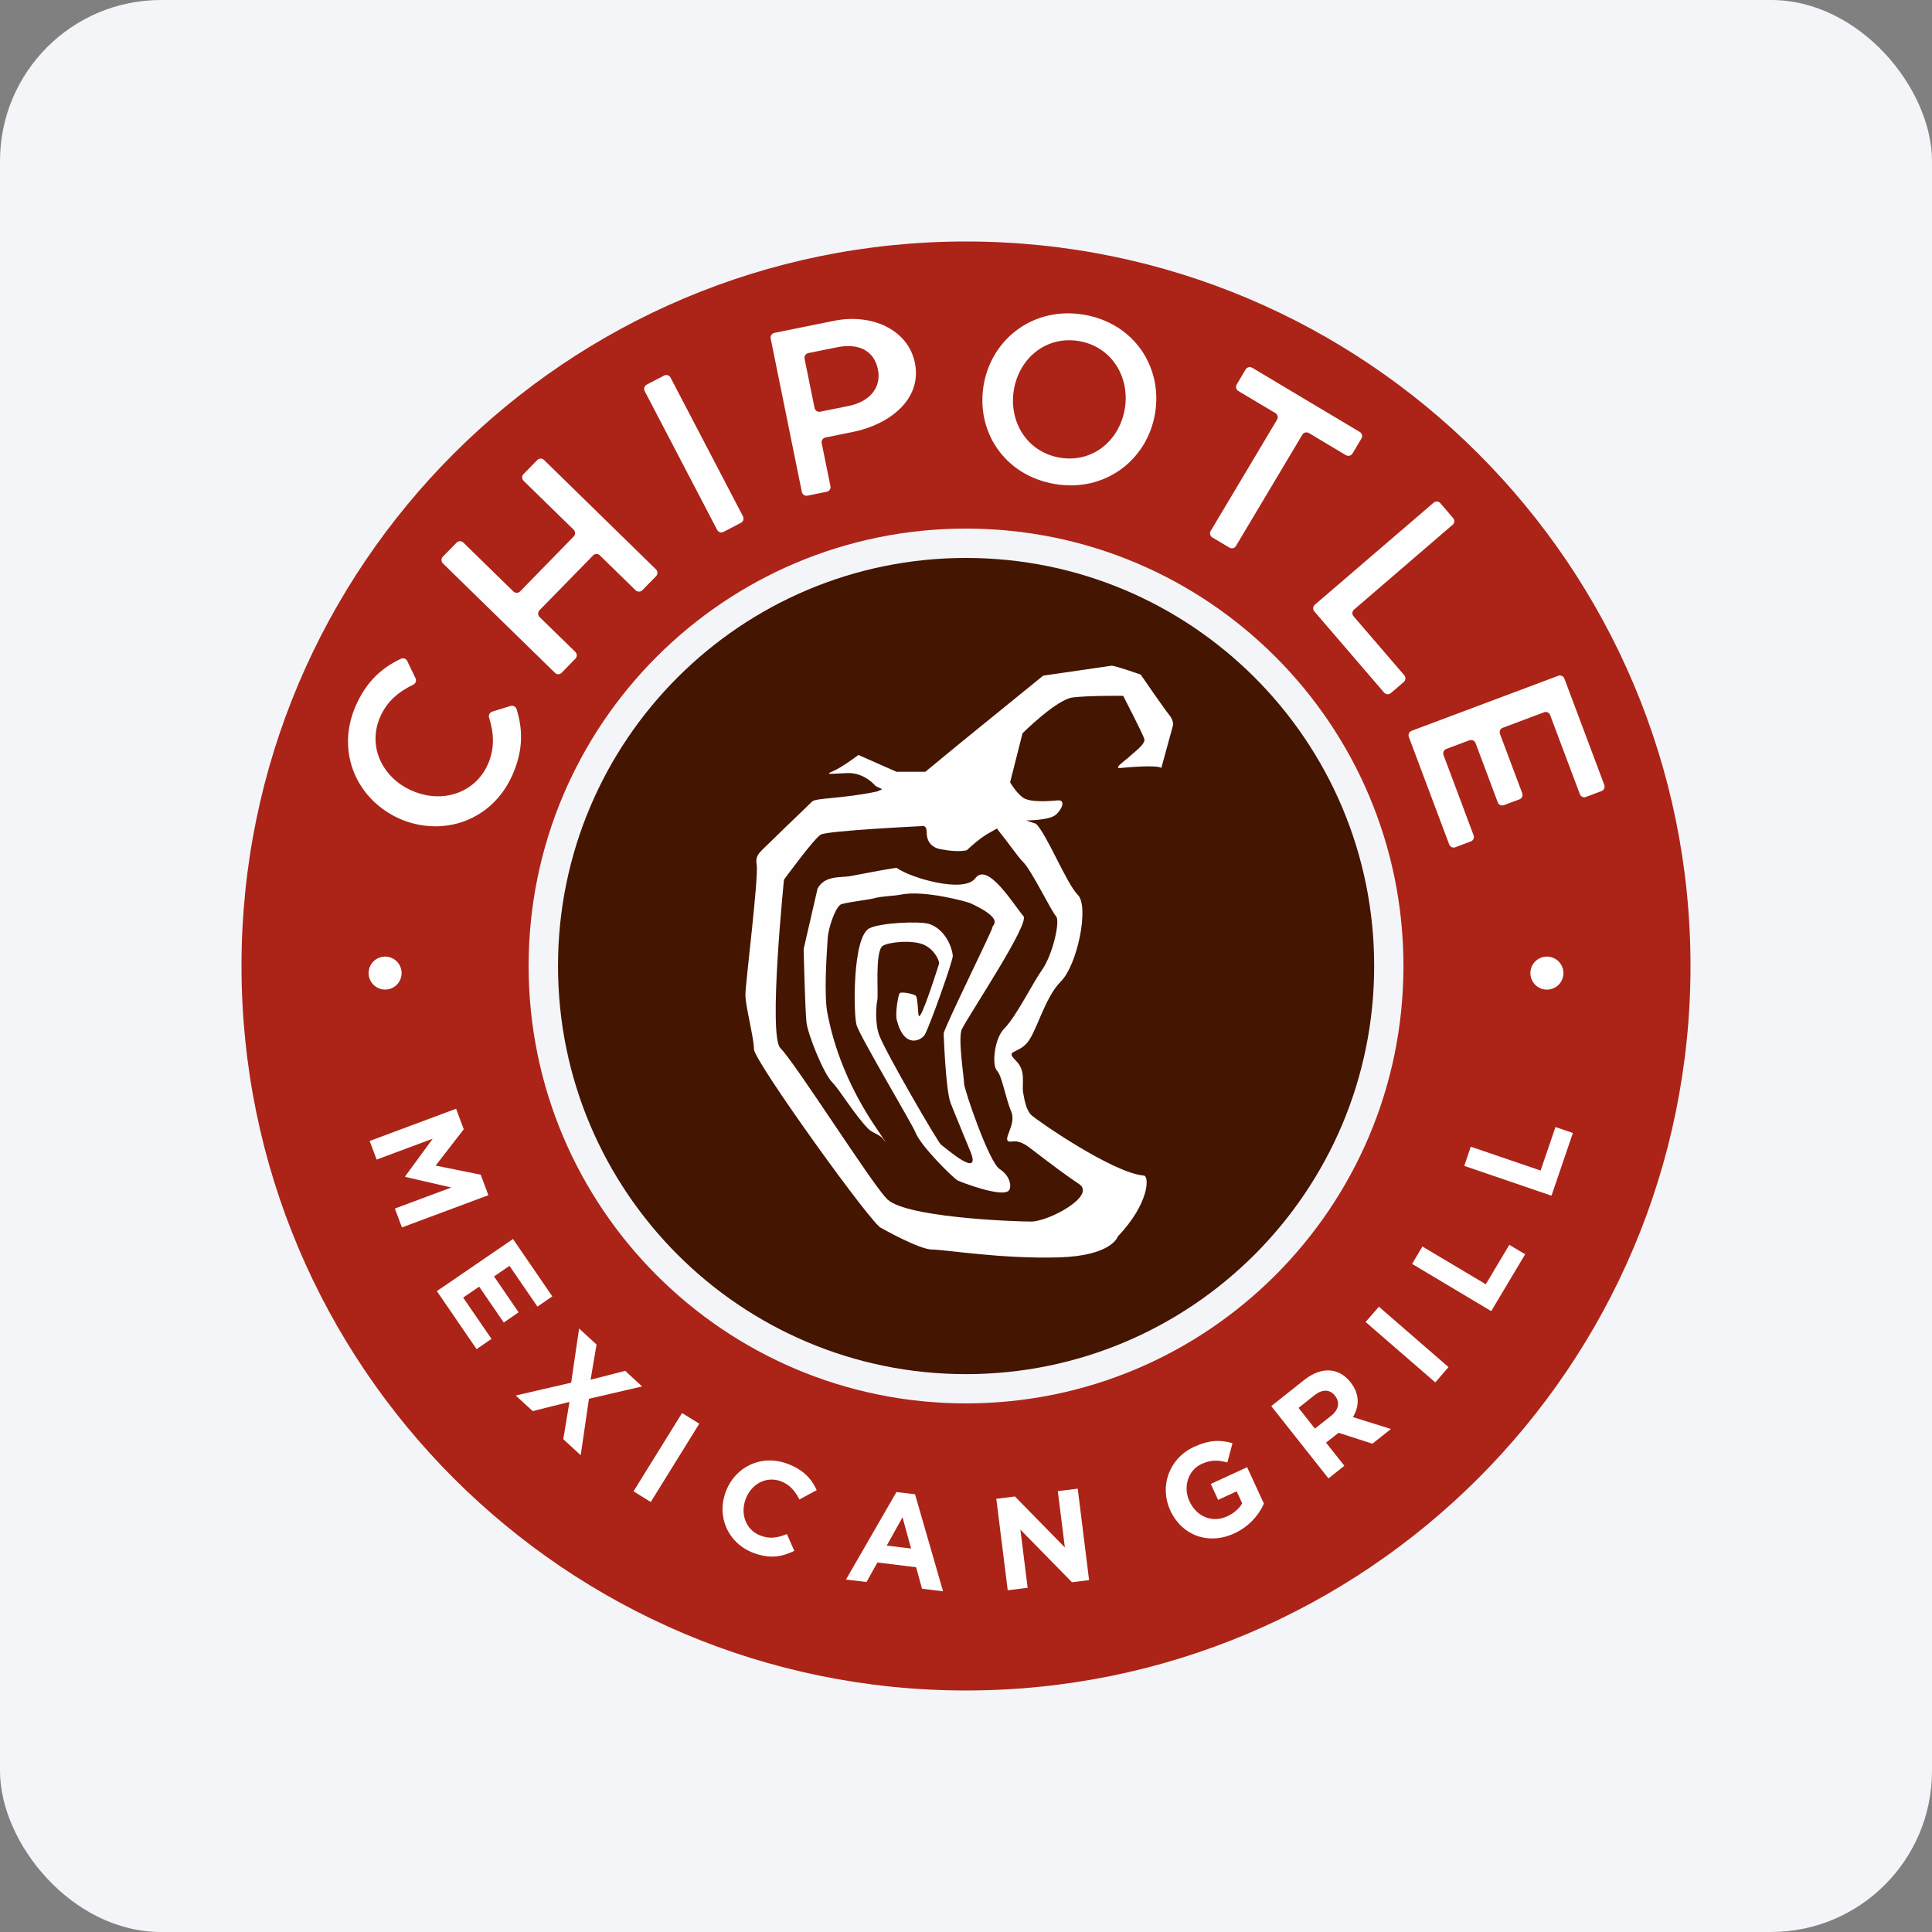
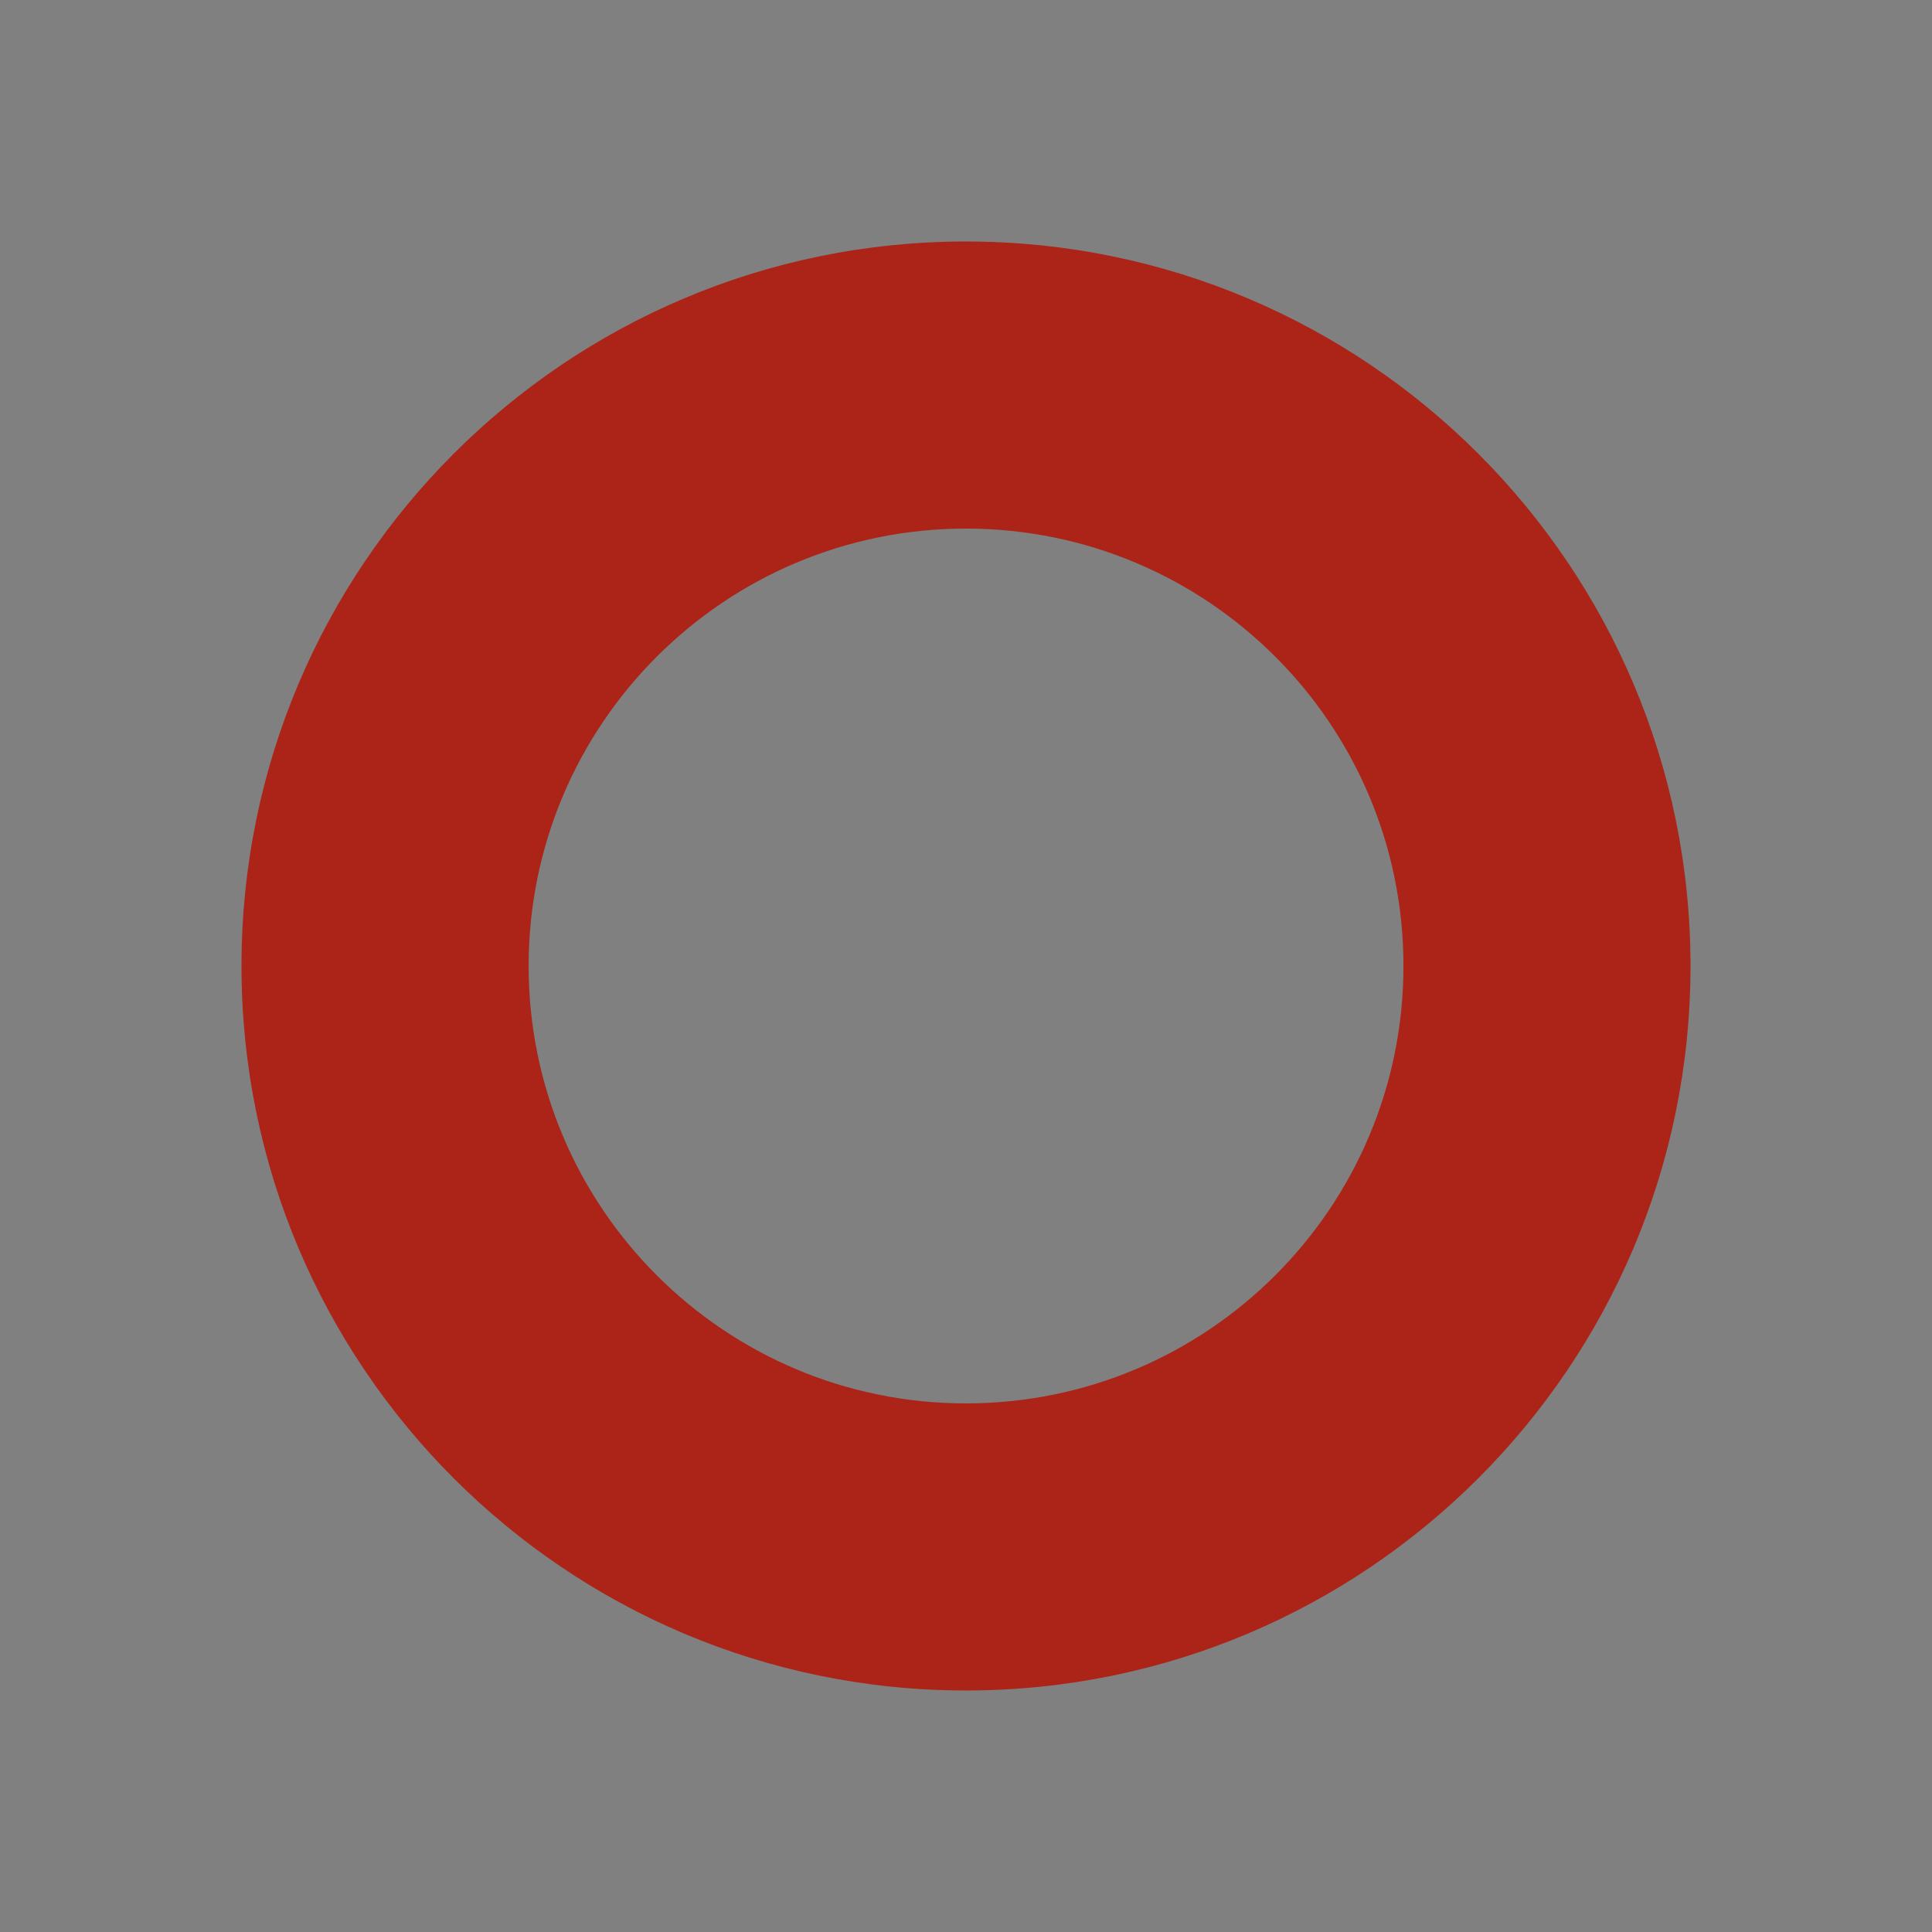
<svg xmlns="http://www.w3.org/2000/svg" width="96" height="96" viewBox="0 0 96 96" fill="none">
  <rect x="0" y="0" width="96" height="96" fill="#808080" stroke="none" />
-   <rect width="96" height="96" rx="8" fill="#F4F5F8" />
-   <path fill-rule="evenodd" clip-rule="evenodd" d="M47.996 26.265C35.998 26.265 26.267 35.996 26.267 47.997C26.267 60.004 35.998 69.734 47.996 69.734C60.005 69.734 69.737 60.003 69.737 47.997C69.737 35.995 60.005 26.265 47.996 26.265M84 47.997C84 67.882 67.882 83.999 47.996 83.999C28.118 83.999 12 67.882 12 47.997C12 28.118 28.118 12 47.996 12C67.882 12 84 28.118 84 47.997Z" fill="#AC2318" />
-   <path fill-rule="evenodd" clip-rule="evenodd" d="M68.282 47.998C68.282 59.199 59.203 68.28 47.998 68.28C36.804 68.28 27.727 59.199 27.727 47.998C27.727 36.803 36.804 27.724 47.998 27.724C59.203 27.724 68.282 36.803 68.282 47.998Z" fill="#441500" />
-   <path fill-rule="evenodd" clip-rule="evenodd" d="M51.237 60.699C52.1 60.699 54.504 59.418 53.612 58.83C53.049 58.461 52.388 57.966 51.166 57.032C50.619 56.613 50.379 56.727 50.21 56.727C49.707 56.727 50.524 55.912 50.255 55.256C49.957 54.541 49.787 53.445 49.537 53.196C49.285 52.943 49.388 51.618 49.915 51.091C50.492 50.514 51.319 48.838 51.776 48.196C52.318 47.429 52.69 45.746 52.475 45.529C52.258 45.314 51.272 43.269 50.843 42.838C50.563 42.56 50.108 41.876 49.649 41.32L49.542 41.167L49.078 41.43C48.614 41.698 48.042 42.246 48.042 42.246C48.042 42.246 47.643 42.378 46.72 42.193C46.223 42.094 46.044 41.744 46.044 41.346C46.044 40.949 45.784 41.05 45.784 41.05C45.784 41.05 41.126 41.275 40.784 41.472C40.445 41.669 38.956 43.71 38.956 43.71C38.956 43.71 38.164 51.463 38.776 52.077C39.506 52.805 43.312 58.802 44.025 59.518C44.733 60.488 50.374 60.699 51.237 60.699M42.247 43.535C41.767 43.621 40.99 43.485 40.625 44.15L39.931 47.164C39.931 47.164 40.005 50.191 40.072 50.792C40.137 51.39 40.918 53.342 41.354 53.781C41.739 54.166 42.489 55.441 43.168 56.113C43.352 56.293 43.724 56.38 43.881 56.592C44.164 56.973 43.987 56.711 43.481 55.962C41.62 53.205 41.218 50.825 41.128 50.419C40.929 49.532 41.075 47.448 41.128 46.613C41.155 46.171 41.461 45.179 41.753 44.958C41.889 44.852 43.166 44.711 43.423 44.638C43.822 44.522 44.388 44.529 44.753 44.454C45.922 44.212 48.073 44.811 48.219 44.88C49.97 45.69 49.29 45.972 49.317 46.067C49.344 46.166 46.88 51.13 46.89 51.363C46.902 51.616 46.992 54.099 47.224 54.777C47.293 54.978 48.07 56.856 48.21 57.196C48.827 58.688 46.885 56.948 46.76 56.88C46.634 56.809 44.072 52.409 43.702 51.474C43.452 50.846 43.544 49.899 43.593 49.698C43.66 49.422 43.461 47.297 43.856 47.006C44.125 46.809 45.323 46.688 45.902 46.942C46.428 47.173 46.711 47.764 46.656 47.903C46.614 48.02 45.783 50.704 45.653 50.479C45.612 50.405 45.608 49.556 45.499 49.471C45.388 49.385 44.776 49.257 44.701 49.355C44.626 49.455 44.479 50.356 44.556 50.665C44.926 52.156 45.789 51.692 45.952 51.413C46.194 51 47.366 47.704 47.345 47.49C47.295 47.005 46.937 46.169 46.176 45.913C45.72 45.761 43.737 45.846 43.191 46.131C42.354 46.571 42.403 50.382 42.562 50.937C42.722 51.488 45.362 55.919 45.485 56.26C45.73 56.924 47.328 58.503 47.578 58.652C47.681 58.714 49.862 59.561 50.145 59.136C50.267 58.952 50.207 58.437 49.662 58.082C49.142 57.741 47.9 54.118 47.904 53.834C47.909 53.566 47.581 51.55 47.799 51.13C48.211 50.329 51.181 45.879 50.855 45.521C50.42 45.04 49.087 42.793 48.463 43.639C47.899 44.405 45.23 43.617 44.565 43.13C44.516 43.093 42.941 43.407 42.247 43.535M55.248 33.077C55.512 33.109 56.681 33.519 56.681 33.519C56.681 33.519 57.81 35.169 58.098 35.524C58.389 35.878 58.26 36.136 58.26 36.136L57.706 38.159C57.706 38.159 57.907 38.324 57.706 38.159C57.502 37.995 56.008 38.129 55.653 38.163C55.296 38.194 55.975 37.743 56.137 37.583C56.298 37.421 56.942 36.971 56.859 36.713C56.782 36.455 55.81 34.575 55.81 34.575C55.81 34.575 54.112 34.558 53.307 34.655C52.501 34.751 50.809 36.436 50.809 36.436L50.192 38.871C50.192 38.871 50.441 39.319 50.796 39.609C51.15 39.9 52.181 39.802 52.566 39.771C52.951 39.739 52.793 40.189 52.47 40.479C52.148 40.768 50.989 40.768 50.989 40.768L51.47 40.929C52.004 41.413 52.981 43.888 53.557 44.466C54.132 45.04 53.539 47.943 52.713 48.769C51.884 49.593 51.49 51.372 50.986 51.876C50.48 52.38 49.958 52.183 50.48 52.704C51.005 53.223 50.76 53.851 50.843 54.311C50.897 54.606 50.98 55.144 51.235 55.395C51.483 55.646 55.302 58.292 56.836 58.413C57.115 58.437 57.119 59.783 55.546 61.438C55.546 61.438 55.266 62.394 52.643 62.478C49.782 62.567 46.967 62.09 46.319 62.09C45.674 62.09 43.794 61.021 43.794 61.021C43.436 61.021 37.464 52.712 37.464 52.138C37.464 51.562 37.039 50.008 37.039 49.432C37.039 48.859 37.705 43.596 37.598 42.959C37.514 42.459 37.775 42.343 38.351 41.766C38.925 41.193 39.964 40.218 40.357 39.823C40.535 39.646 41.912 39.685 43.58 39.328L43.839 39.218L43.508 39.057C43.508 39.057 42.97 38.382 42.103 38.414C41.234 38.446 40.943 38.511 41.395 38.318C41.846 38.126 42.655 37.514 42.655 37.514L44.547 38.35H45.978L47.77 36.875L51.837 33.572L55.248 33.077ZM76.882 47.532C76.774 47.53 76.667 47.549 76.567 47.588C76.466 47.628 76.375 47.686 76.297 47.761C76.219 47.835 76.157 47.925 76.113 48.023C76.07 48.122 76.047 48.228 76.044 48.336C76.042 48.444 76.061 48.551 76.1 48.652C76.14 48.752 76.198 48.844 76.273 48.922C76.347 48.999 76.437 49.062 76.535 49.105C76.634 49.148 76.74 49.172 76.848 49.174C77.066 49.178 77.276 49.096 77.434 48.946C77.591 48.795 77.681 48.588 77.686 48.37C77.691 48.153 77.608 47.942 77.458 47.785C77.307 47.628 77.1 47.537 76.882 47.532ZM18.889 35.627C19.226 34.848 19.819 34.362 20.54 34.018C20.596 33.99 20.639 33.941 20.659 33.882C20.68 33.823 20.676 33.758 20.648 33.702L20.234 32.842C20.207 32.786 20.159 32.743 20.1 32.723C20.041 32.703 19.977 32.707 19.921 32.734C19.026 33.158 18.223 33.815 17.67 35.085C16.672 37.38 17.733 39.757 19.895 40.7L19.852 40.682C22.014 41.622 24.475 40.778 25.473 38.483C26.028 37.212 25.963 36.178 25.666 35.232C25.646 35.173 25.605 35.124 25.549 35.096C25.494 35.067 25.43 35.06 25.371 35.077L24.457 35.361C24.397 35.38 24.348 35.422 24.319 35.477C24.29 35.533 24.284 35.597 24.302 35.657C24.541 36.418 24.589 37.182 24.25 37.961C23.617 39.412 21.972 39.944 20.481 39.293C18.986 38.645 18.255 37.08 18.889 35.628V35.627ZM40.753 20.457C40.692 20.47 40.629 20.457 40.577 20.423C40.525 20.389 40.489 20.336 40.476 20.275L39.978 17.824C39.966 17.762 39.979 17.698 40.014 17.646C40.049 17.594 40.103 17.558 40.164 17.545L41.583 17.257C42.648 17.042 43.429 17.401 43.624 18.36C43.801 19.227 43.25 19.951 42.174 20.17L40.754 20.457H40.753ZM45.461 18.032C45.127 16.381 43.321 15.558 41.438 15.941L38.479 16.541C38.418 16.554 38.364 16.59 38.33 16.641C38.295 16.693 38.282 16.756 38.294 16.817L39.843 24.445C39.866 24.571 39.992 24.657 40.118 24.63L41.079 24.436C41.141 24.423 41.194 24.386 41.229 24.334C41.264 24.281 41.276 24.218 41.264 24.156L40.829 22.018C40.818 21.957 40.831 21.893 40.865 21.841C40.9 21.79 40.953 21.753 41.014 21.74L42.389 21.462C44.169 21.101 45.831 19.86 45.461 18.032V18.032ZM78.805 39.6C78.776 39.611 78.746 39.616 78.715 39.615C78.684 39.614 78.653 39.607 78.625 39.594C78.597 39.581 78.572 39.563 78.551 39.541C78.53 39.518 78.513 39.492 78.502 39.462L77.026 35.532C77.016 35.503 77 35.476 76.979 35.453C76.958 35.431 76.933 35.412 76.905 35.399C76.877 35.386 76.846 35.379 76.815 35.378C76.784 35.377 76.754 35.382 76.725 35.393L74.671 36.163C74.612 36.186 74.565 36.23 74.539 36.287C74.513 36.344 74.511 36.409 74.533 36.468L75.639 39.416C75.661 39.475 75.659 39.539 75.633 39.596C75.607 39.653 75.56 39.697 75.501 39.72L74.726 40.008C74.668 40.03 74.604 40.028 74.547 40.002C74.49 39.976 74.446 39.929 74.424 39.871L73.319 36.923C73.296 36.865 73.252 36.818 73.196 36.792C73.139 36.766 73.075 36.763 73.017 36.784L71.867 37.215C71.838 37.226 71.811 37.242 71.788 37.263C71.765 37.285 71.747 37.31 71.734 37.338C71.721 37.367 71.714 37.398 71.713 37.429C71.712 37.46 71.717 37.491 71.728 37.52L73.223 41.506C73.234 41.535 73.239 41.566 73.239 41.596C73.238 41.628 73.231 41.658 73.218 41.687C73.205 41.715 73.186 41.74 73.164 41.761C73.141 41.782 73.114 41.799 73.085 41.809L72.312 42.1C72.283 42.11 72.253 42.115 72.222 42.114C72.191 42.113 72.161 42.106 72.132 42.093C72.105 42.08 72.079 42.062 72.058 42.039C72.037 42.016 72.021 41.99 72.01 41.961L70.003 36.617C69.982 36.558 69.985 36.493 70.011 36.437C70.037 36.38 70.084 36.336 70.142 36.314L77.427 33.58C77.486 33.558 77.551 33.56 77.608 33.586C77.665 33.611 77.71 33.659 77.733 33.717L79.719 39.007C79.74 39.066 79.736 39.13 79.71 39.186C79.684 39.242 79.637 39.286 79.579 39.308L78.805 39.599V39.6ZM71.238 24.976C71.285 24.936 71.346 24.915 71.408 24.92C71.47 24.924 71.527 24.953 71.568 25L72.207 25.744C72.248 25.791 72.267 25.853 72.263 25.915C72.258 25.977 72.229 26.035 72.181 26.075L67.284 30.289C67.26 30.308 67.24 30.333 67.226 30.36C67.211 30.387 67.202 30.418 67.2 30.448C67.197 30.479 67.201 30.51 67.21 30.54C67.219 30.569 67.235 30.597 67.255 30.62L69.779 33.553C69.862 33.652 69.851 33.801 69.755 33.887L69.111 34.439C69.063 34.48 69.001 34.5 68.938 34.496C68.876 34.491 68.817 34.463 68.776 34.416L65.308 30.38C65.268 30.333 65.248 30.271 65.252 30.21C65.257 30.148 65.286 30.09 65.333 30.049L71.238 24.976ZM61.414 27.129C61.399 27.156 61.378 27.179 61.353 27.198C61.328 27.216 61.3 27.23 61.27 27.238C61.24 27.245 61.209 27.247 61.178 27.242C61.147 27.238 61.118 27.227 61.091 27.212L60.24 26.705C60.187 26.673 60.148 26.621 60.133 26.56C60.118 26.5 60.127 26.436 60.159 26.382L63.457 20.85C63.488 20.796 63.497 20.732 63.481 20.672C63.466 20.611 63.428 20.56 63.375 20.527L61.532 19.428C61.505 19.412 61.482 19.391 61.464 19.366C61.446 19.342 61.432 19.314 61.425 19.284C61.417 19.254 61.415 19.223 61.42 19.193C61.424 19.163 61.435 19.133 61.45 19.107L61.895 18.357C61.927 18.303 61.98 18.264 62.041 18.248C62.102 18.233 62.166 18.242 62.221 18.273L67.567 21.464C67.594 21.48 67.617 21.501 67.636 21.525C67.654 21.55 67.668 21.578 67.676 21.608C67.684 21.638 67.685 21.669 67.681 21.7C67.677 21.731 67.667 21.76 67.651 21.787L67.203 22.537C67.171 22.59 67.119 22.628 67.058 22.643C66.998 22.659 66.934 22.649 66.88 22.618L65.036 21.517C64.982 21.485 64.918 21.476 64.857 21.492C64.796 21.508 64.744 21.547 64.712 21.601L61.414 27.129ZM53.635 16.952C52.019 16.668 50.663 17.759 50.382 19.35C50.105 20.941 51.025 22.454 52.64 22.737C54.257 23.022 55.606 21.928 55.886 20.339C56.164 18.749 55.244 17.234 53.635 16.952ZM52.388 24.046C49.888 23.609 48.478 21.41 48.881 19.11C49.284 16.81 51.389 15.203 53.889 15.642C56.38 16.08 57.792 18.276 57.388 20.579C56.984 22.879 54.884 24.484 52.388 24.046V24.046ZM33.001 18.66C33.056 18.631 33.12 18.625 33.18 18.644C33.239 18.663 33.289 18.705 33.318 18.76L36.92 25.659C36.948 25.714 36.953 25.779 36.935 25.838C36.916 25.898 36.874 25.948 36.819 25.977L35.953 26.428C35.898 26.457 35.833 26.463 35.774 26.445C35.714 26.427 35.664 26.386 35.635 26.331L32.033 19.431C32.004 19.375 31.999 19.311 32.018 19.251C32.037 19.192 32.078 19.142 32.134 19.113L33.001 18.66ZM26.805 30.326C26.716 30.419 26.716 30.567 26.809 30.658L28.59 32.396C28.634 32.44 28.659 32.499 28.66 32.561C28.66 32.623 28.637 32.683 28.594 32.728L27.908 33.43C27.887 33.453 27.861 33.47 27.833 33.482C27.805 33.495 27.774 33.501 27.743 33.501C27.712 33.502 27.682 33.496 27.653 33.484C27.625 33.473 27.599 33.456 27.577 33.434L22.008 27.995C21.964 27.951 21.939 27.891 21.938 27.829C21.937 27.767 21.961 27.706 22.004 27.662L22.689 26.962C22.71 26.94 22.736 26.923 22.764 26.91C22.792 26.898 22.823 26.891 22.854 26.891C22.885 26.89 22.915 26.896 22.944 26.907C22.973 26.919 22.999 26.936 23.021 26.957L25.51 29.39C25.602 29.48 25.752 29.48 25.844 29.386L28.509 26.656C28.553 26.611 28.577 26.552 28.576 26.489C28.576 26.427 28.551 26.368 28.507 26.324L26.017 23.891C25.972 23.847 25.947 23.788 25.947 23.725C25.946 23.663 25.97 23.603 26.013 23.558L26.697 22.859C26.741 22.814 26.8 22.789 26.863 22.788C26.925 22.787 26.986 22.811 27.031 22.854L32.597 28.294C32.691 28.384 32.691 28.532 32.602 28.627L31.918 29.327C31.874 29.371 31.814 29.396 31.751 29.397C31.689 29.398 31.628 29.374 31.583 29.331L29.803 27.593C29.759 27.549 29.699 27.525 29.637 27.526C29.575 27.527 29.515 27.552 29.472 27.597L26.805 30.326ZM19.622 60.052L22.426 59.006L20.14 58.48L20.13 58.456L21.501 56.582L18.715 57.62L18.369 56.695L22.664 55.093L23.044 56.113L21.648 57.917L23.887 58.369L24.267 59.389L19.972 60.991L19.622 60.052H19.622ZM77.093 59.412L72.758 57.932L73.082 56.978L76.552 58.163L77.291 56.002L78.156 56.296L77.093 59.412ZM74.098 65.149L70.165 62.802L70.68 61.938L73.828 63.814L74.997 61.855L75.785 62.322L74.098 65.149ZM71.319 68.691L67.856 65.689L68.517 64.929L71.976 67.931L71.319 68.691ZM66.337 69.354C66.069 69.017 65.693 69.03 65.309 69.333L64.525 69.957L65.337 70.987L66.139 70.353C66.526 70.052 66.586 69.67 66.343 69.368L66.337 69.354ZM68.194 71.736L66.513 71.195L65.89 71.684L66.801 72.834L66.011 73.462L63.168 69.868L64.809 68.567C65.659 67.896 66.52 67.942 67.105 68.682L67.112 68.691C67.571 69.271 67.549 69.885 67.225 70.415L69.115 71.006L68.194 71.736ZM61.328 76.195C60.031 76.79 58.718 76.287 58.152 75.054L58.148 75.043C57.603 73.86 58.082 72.464 59.345 71.888C60.094 71.544 60.638 71.539 61.243 71.709L60.986 72.669C60.542 72.549 60.184 72.525 59.703 72.745C59.035 73.051 58.776 73.885 59.101 74.591L59.106 74.603C59.458 75.365 60.238 75.686 60.974 75.347C61.309 75.194 61.566 74.972 61.724 74.7L61.45 74.103L60.527 74.529L60.165 73.736L61.97 72.905L62.803 74.716C62.506 75.371 61.982 75.896 61.328 76.195V76.195ZM53.266 78.621L50.703 76.006L51.063 78.897L50.073 79.019L49.506 74.474L50.431 74.359L52.912 76.89L52.562 74.094L53.552 73.97L54.116 78.515L53.266 78.621ZM44.846 75.394L44.061 76.799L45.272 76.945L44.846 75.394ZM45.814 78.944L45.522 77.876L43.597 77.639L43.057 78.61L42.036 78.487L44.544 74.139L45.467 74.248L46.86 79.07L45.814 78.944ZM37.423 77.157C36.162 76.673 35.596 75.348 36.065 74.117L36.069 74.103C36.535 72.885 37.829 72.239 39.147 72.741C39.953 73.048 40.334 73.503 40.582 74.045L39.721 74.509C39.505 74.083 39.237 73.769 38.809 73.606C38.087 73.33 37.338 73.731 37.06 74.469L37.055 74.481C36.775 75.213 37.049 76.02 37.784 76.301C38.272 76.487 38.648 76.406 39.101 76.227L39.468 77.062C38.848 77.363 38.249 77.471 37.423 77.157V77.157ZM31.48 74.102L33.891 70.213L34.748 70.742L32.335 74.634L31.48 74.102ZM27.989 71.511L28.296 69.661L26.47 70.118L25.628 69.342L28.38 68.705L28.775 66.014L29.642 66.808L29.346 68.558L31.066 68.117L31.907 68.892L29.265 69.505L28.855 72.309L27.989 71.511ZM21.707 64.155L25.491 61.566L27.444 64.415L26.705 64.925L25.316 62.899L24.548 63.425L25.771 65.208L25.032 65.715L23.809 63.933L23.015 64.477L24.422 66.528L23.682 67.038L21.707 64.155ZM18.315 48.37C18.325 48.821 18.7 49.181 19.153 49.172C19.37 49.168 19.577 49.077 19.728 48.92C19.878 48.764 19.96 48.553 19.956 48.336C19.952 48.118 19.861 47.911 19.704 47.761C19.547 47.61 19.337 47.528 19.12 47.532C18.902 47.537 18.695 47.628 18.544 47.785C18.393 47.942 18.311 48.153 18.315 48.37V48.37Z" fill="#FEFEFE" />
+   <path fill-rule="evenodd" clip-rule="evenodd" d="M47.996 26.265C35.998 26.265 26.267 35.996 26.267 47.997C26.267 60.004 35.998 69.734 47.996 69.734C60.005 69.734 69.737 60.003 69.737 47.997C69.737 35.995 60.005 26.265 47.996 26.265M84 47.997C84 67.882 67.882 83.999 47.996 83.999C28.118 83.999 12 67.882 12 47.997C12 28.118 28.118 12 47.996 12C67.882 12 84 28.118 84 47.997" fill="#AC2318" />
</svg>